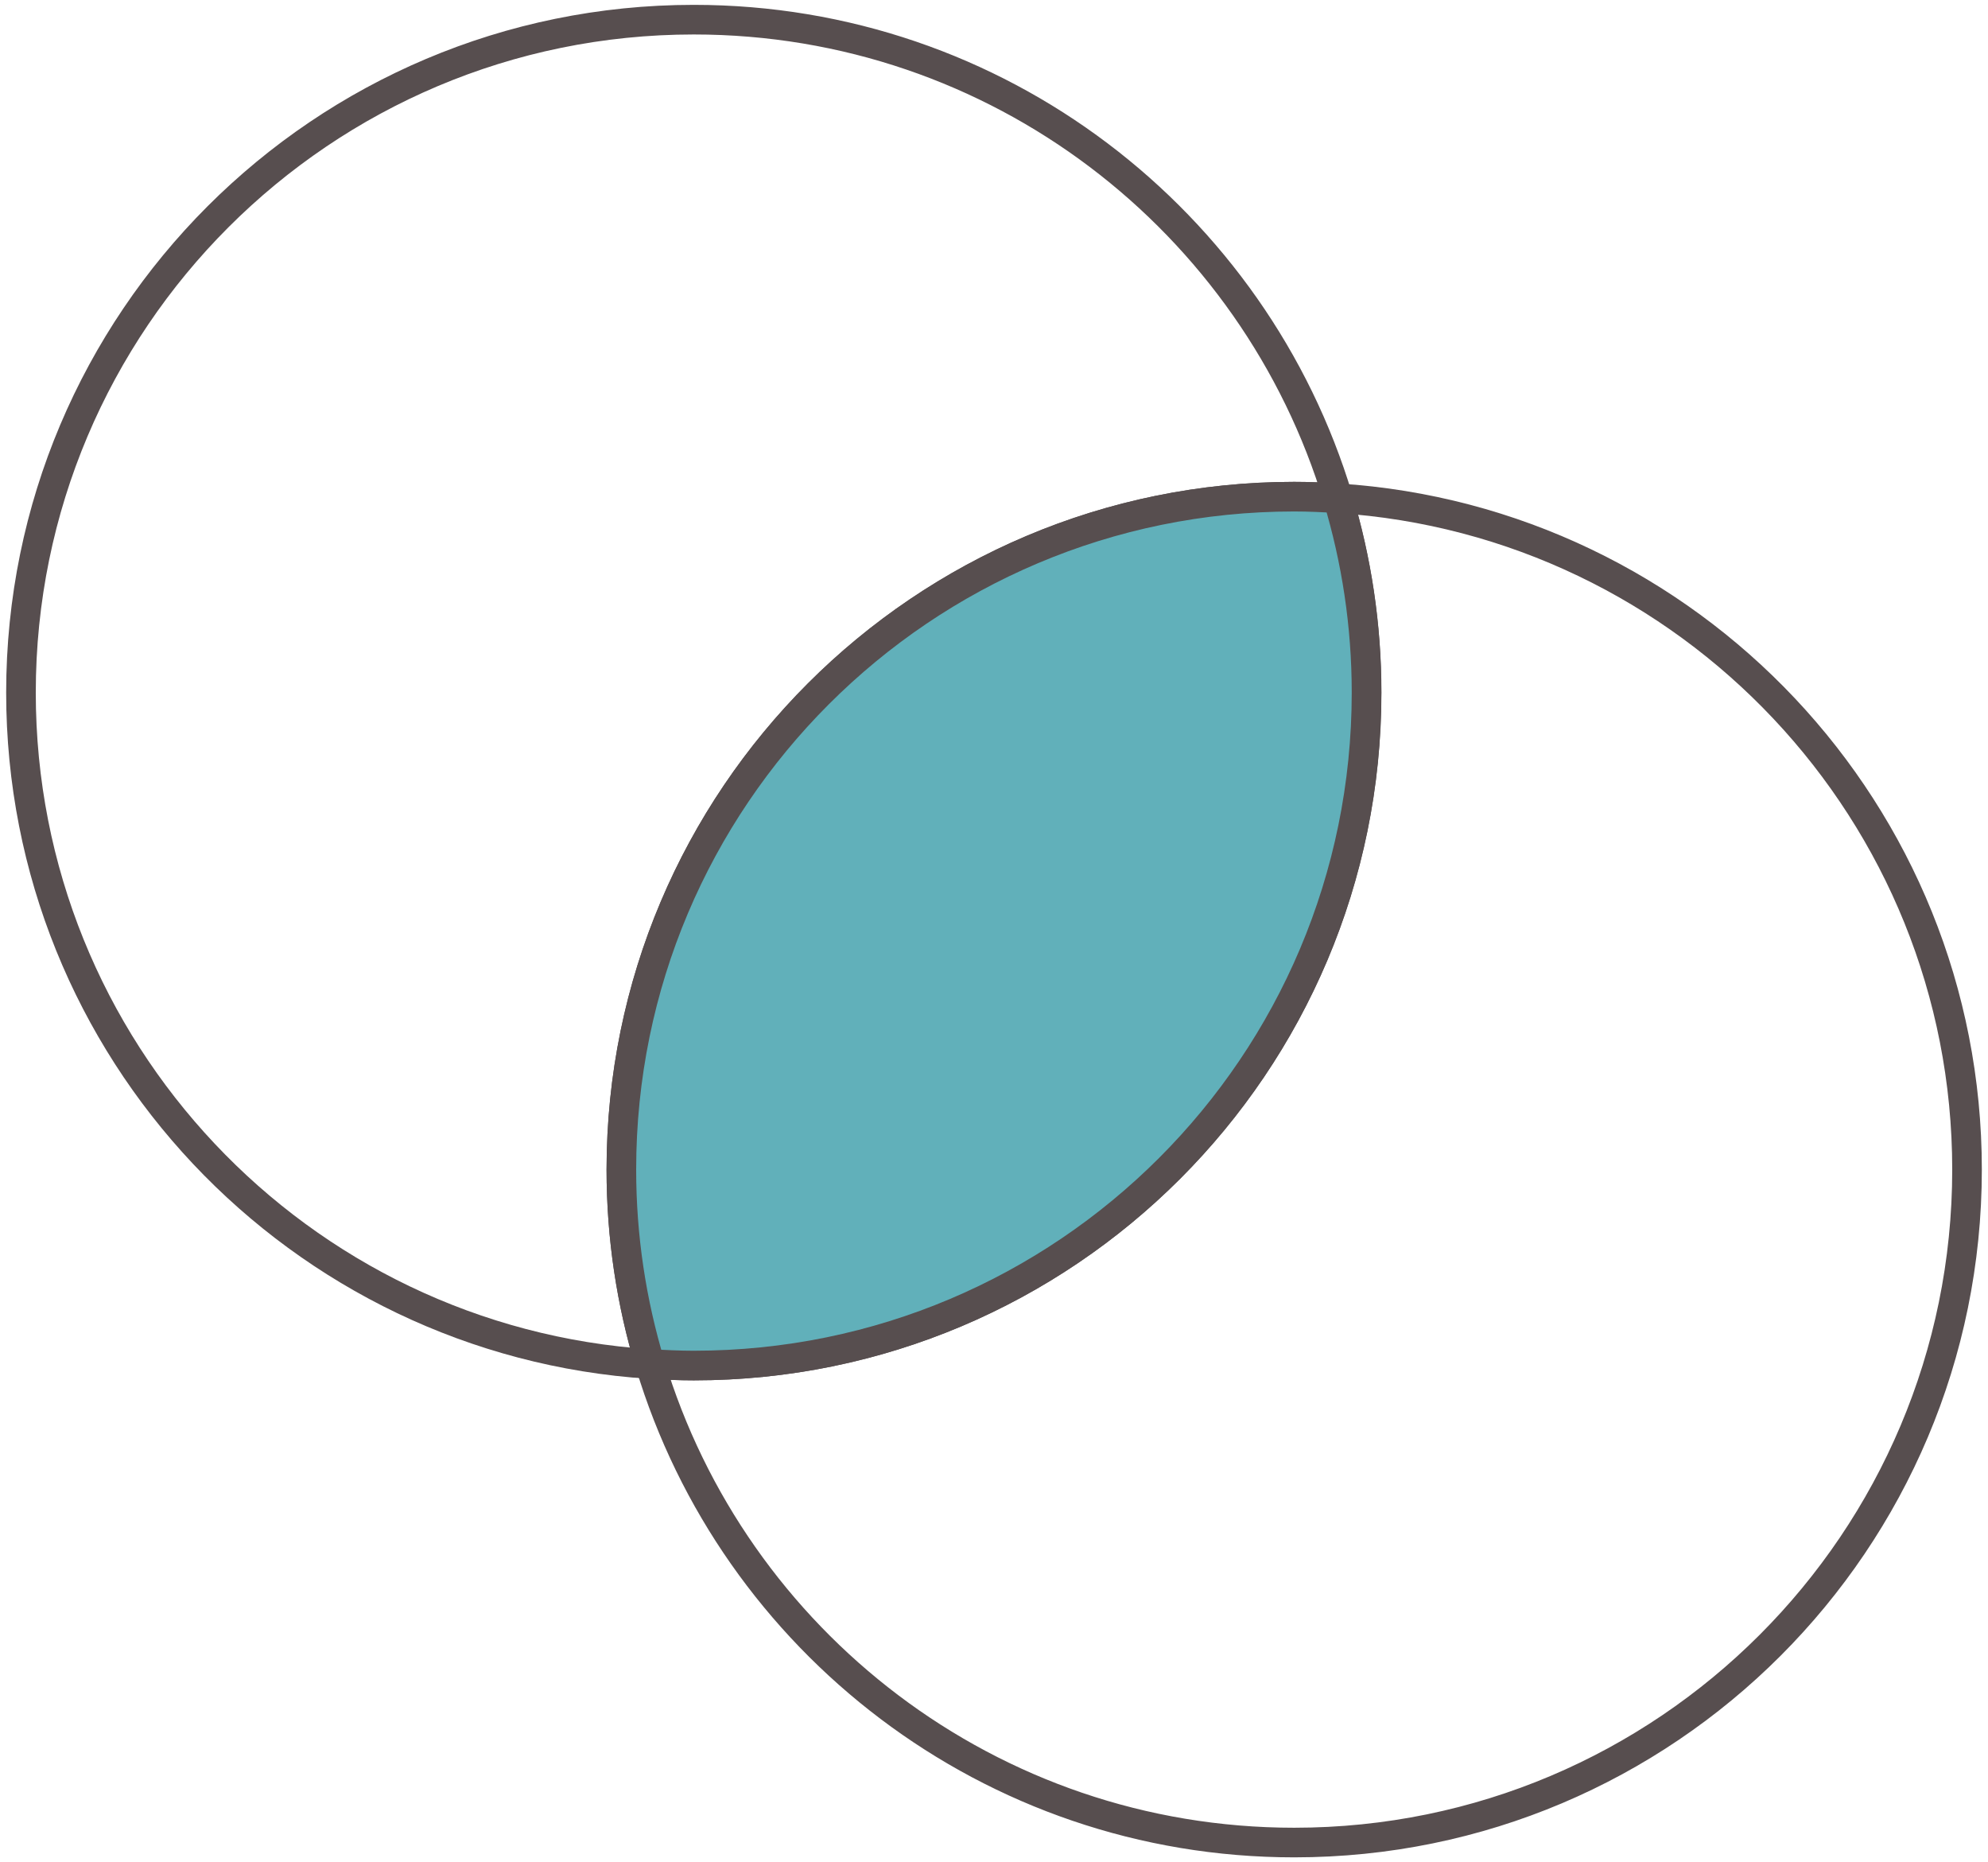
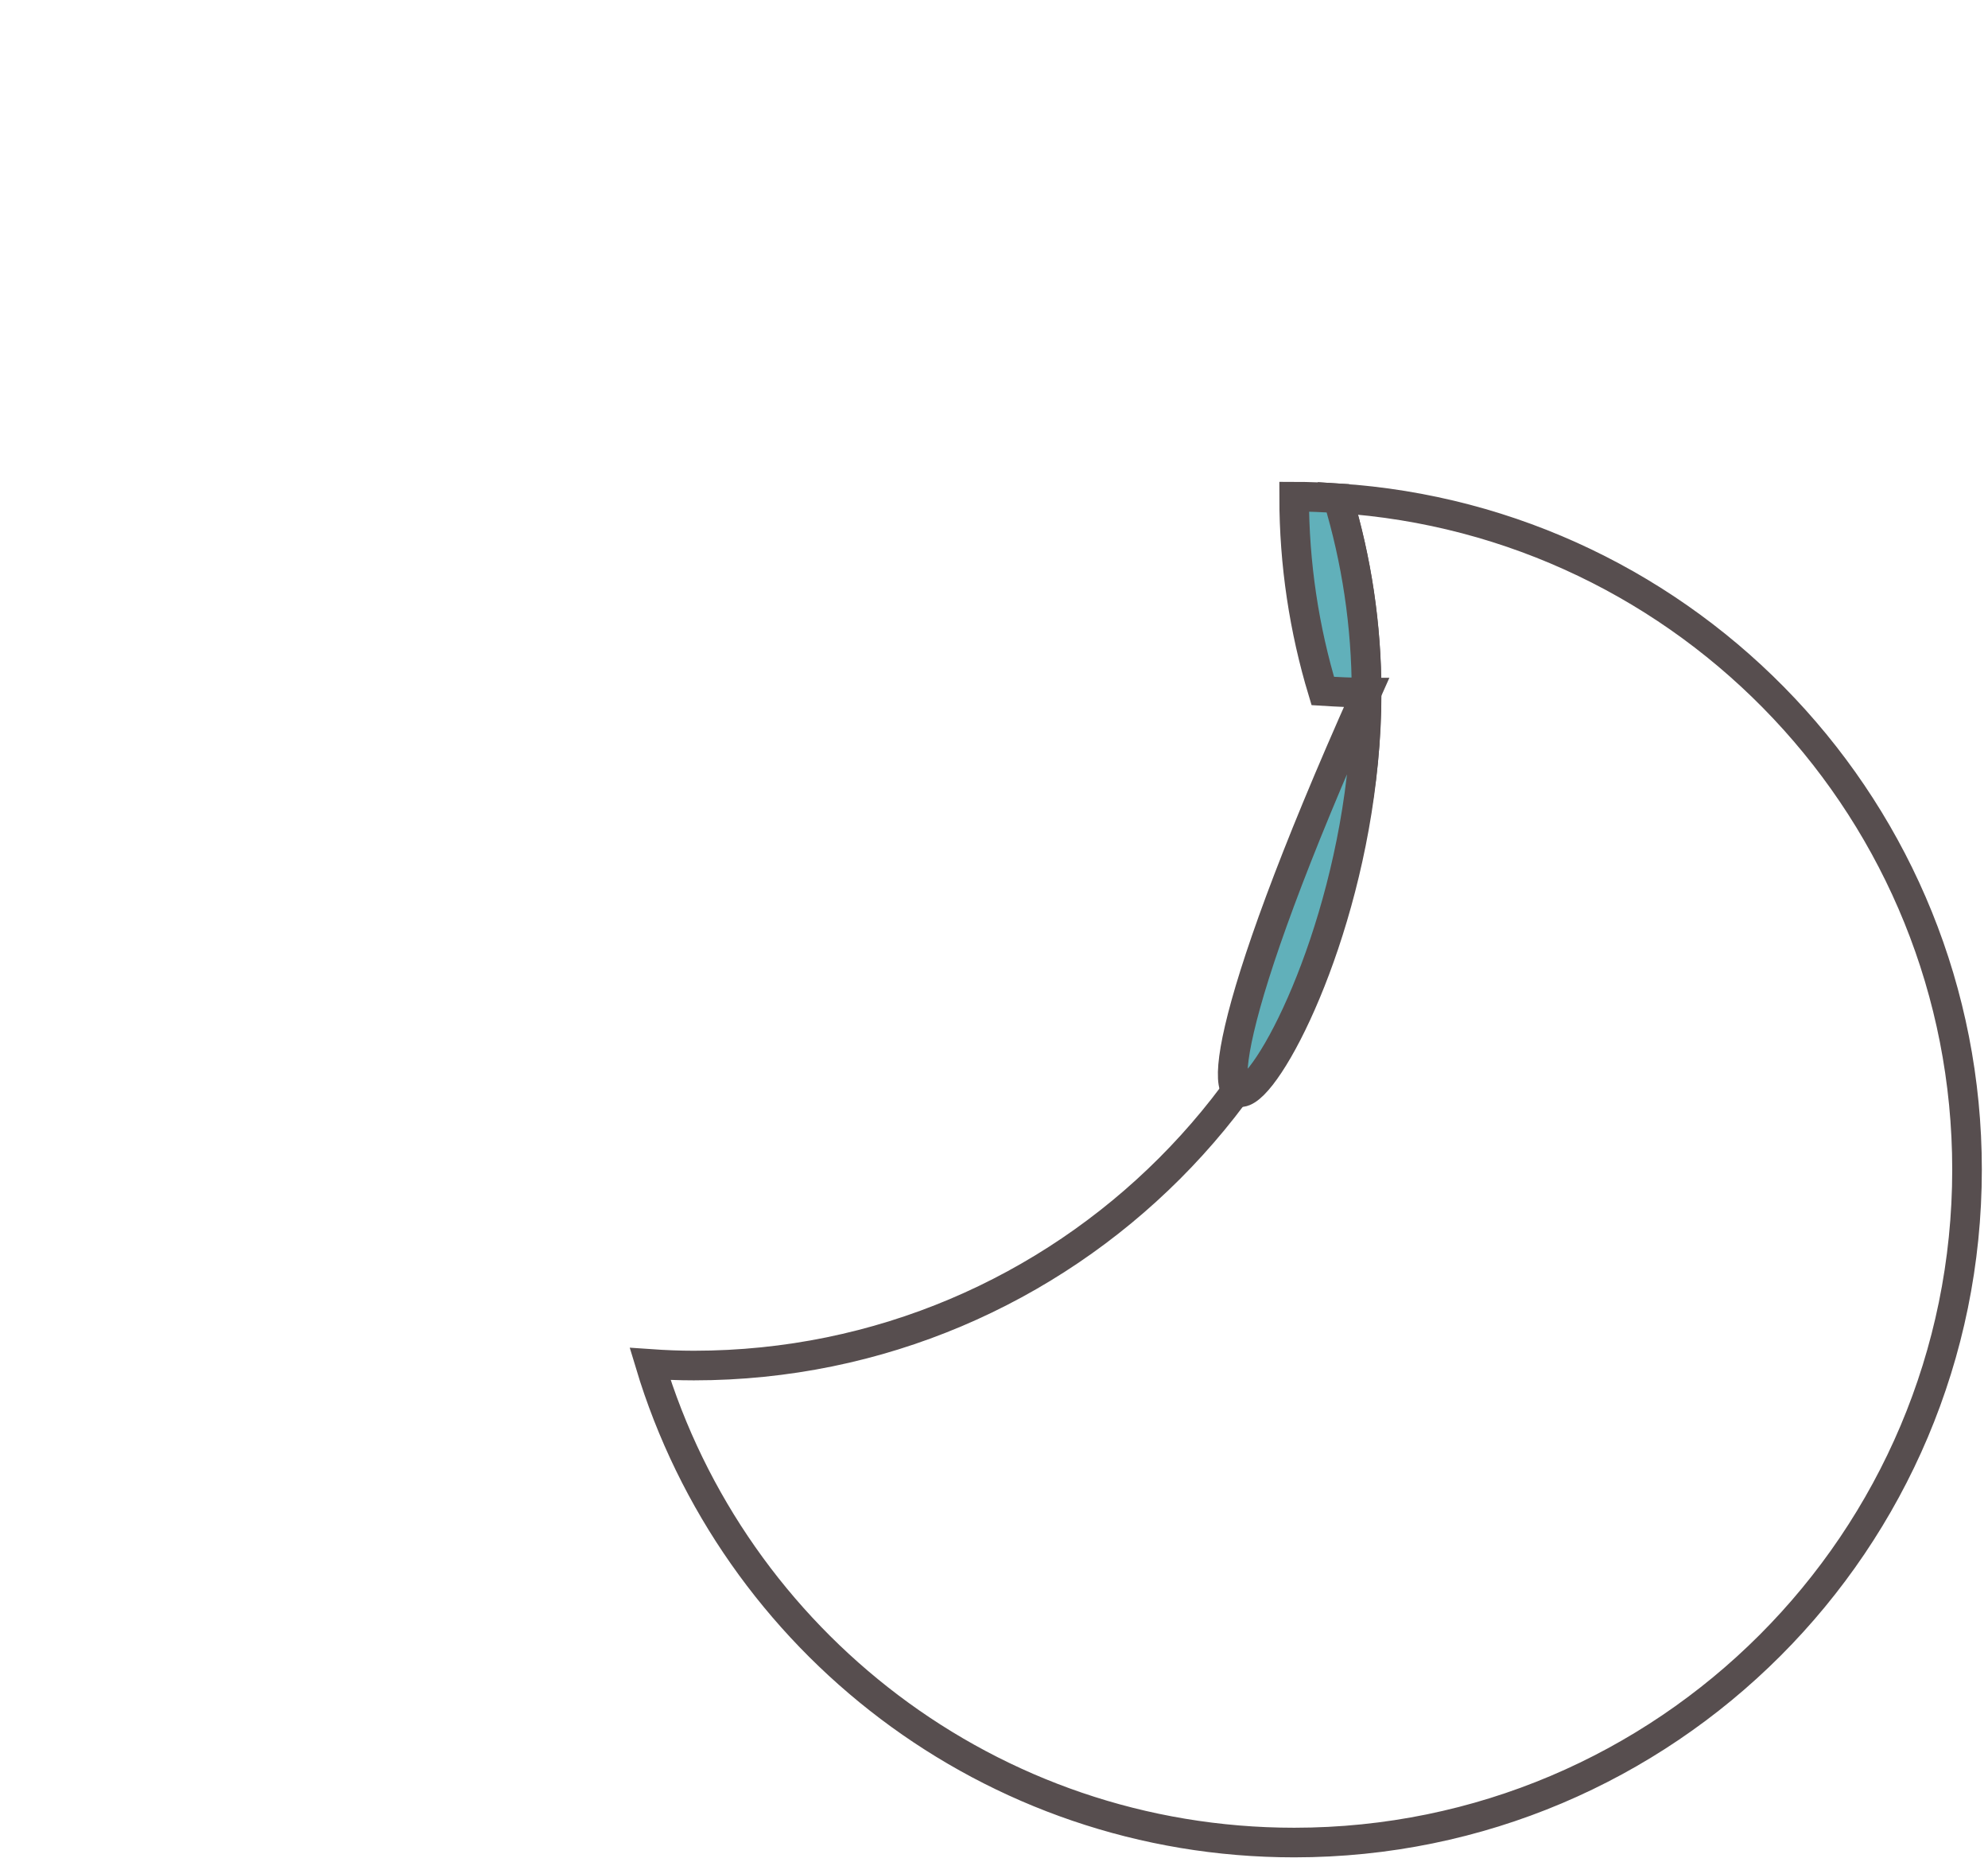
<svg xmlns="http://www.w3.org/2000/svg" version="1.1" id="Layer_1" x="0px" y="0px" viewBox="0 0 197.18 184.67" style="enable-background:new 0 0 197.18 184.67;" xml:space="preserve">
  <style type="text/css">
	.st0{fill:#61B0BA;stroke:#574E4F;stroke-width:2.187;stroke-miterlimit:10;}
	.st1{fill:none;stroke:#574E4F;stroke-width:2.187;stroke-miterlimit:10;}
	.st2{fill:#61B0BA;}
	.st3{fill:none;stroke:#574E4F;stroke-width:3;stroke-miterlimit:10;}
	.st4{fill:#61B0BA;stroke:#574E4F;stroke-width:3;stroke-miterlimit:10;}
	.st5{fill:none;stroke:#574E4F;stroke-width:2.937;stroke-miterlimit:10;}
	.st6{fill:#61B0BA;stroke:#574E4F;stroke-width:2.937;stroke-miterlimit:10;}
</style>
  <g>
-     <path class="st5" d="M128.37,49.25c1.46,0,2.9,0.06,4.34,0.16C124.44,21.95,98.97,1.95,68.81,1.95   c-36.86,0-66.73,29.88-66.73,66.73c0,35.4,27.56,64.34,62.39,66.58c-1.84-6.1-2.84-12.57-2.84-19.27   C61.64,79.13,91.51,49.25,128.37,49.25z" />
    <path class="st5" d="M132.71,49.41c1.84,6.1,2.84,12.57,2.84,19.27c0,36.86-29.88,66.73-66.73,66.73c-1.46,0-2.9-0.06-4.34-0.16   c8.27,27.46,33.74,47.46,63.89,47.46c36.86,0,66.73-29.88,66.73-66.73C195.1,80.59,167.54,51.65,132.71,49.41z" />
-     <path class="st6" d="M135.54,68.68c0-6.7-1-13.17-2.84-19.27c-1.44-0.09-2.88-0.16-4.34-0.16c-36.86,0-66.73,29.88-66.73,66.73   c0,6.7,1,13.17,2.84,19.27c1.44,0.09,2.88,0.16,4.34,0.16C105.67,135.41,135.54,105.54,135.54,68.68z" />
+     <path class="st6" d="M135.54,68.68c0-6.7-1-13.17-2.84-19.27c-1.44-0.09-2.88-0.16-4.34-0.16c0,6.7,1,13.17,2.84,19.27c1.44,0.09,2.88,0.16,4.34,0.16C105.67,135.41,135.54,105.54,135.54,68.68z" />
  </g>
</svg>